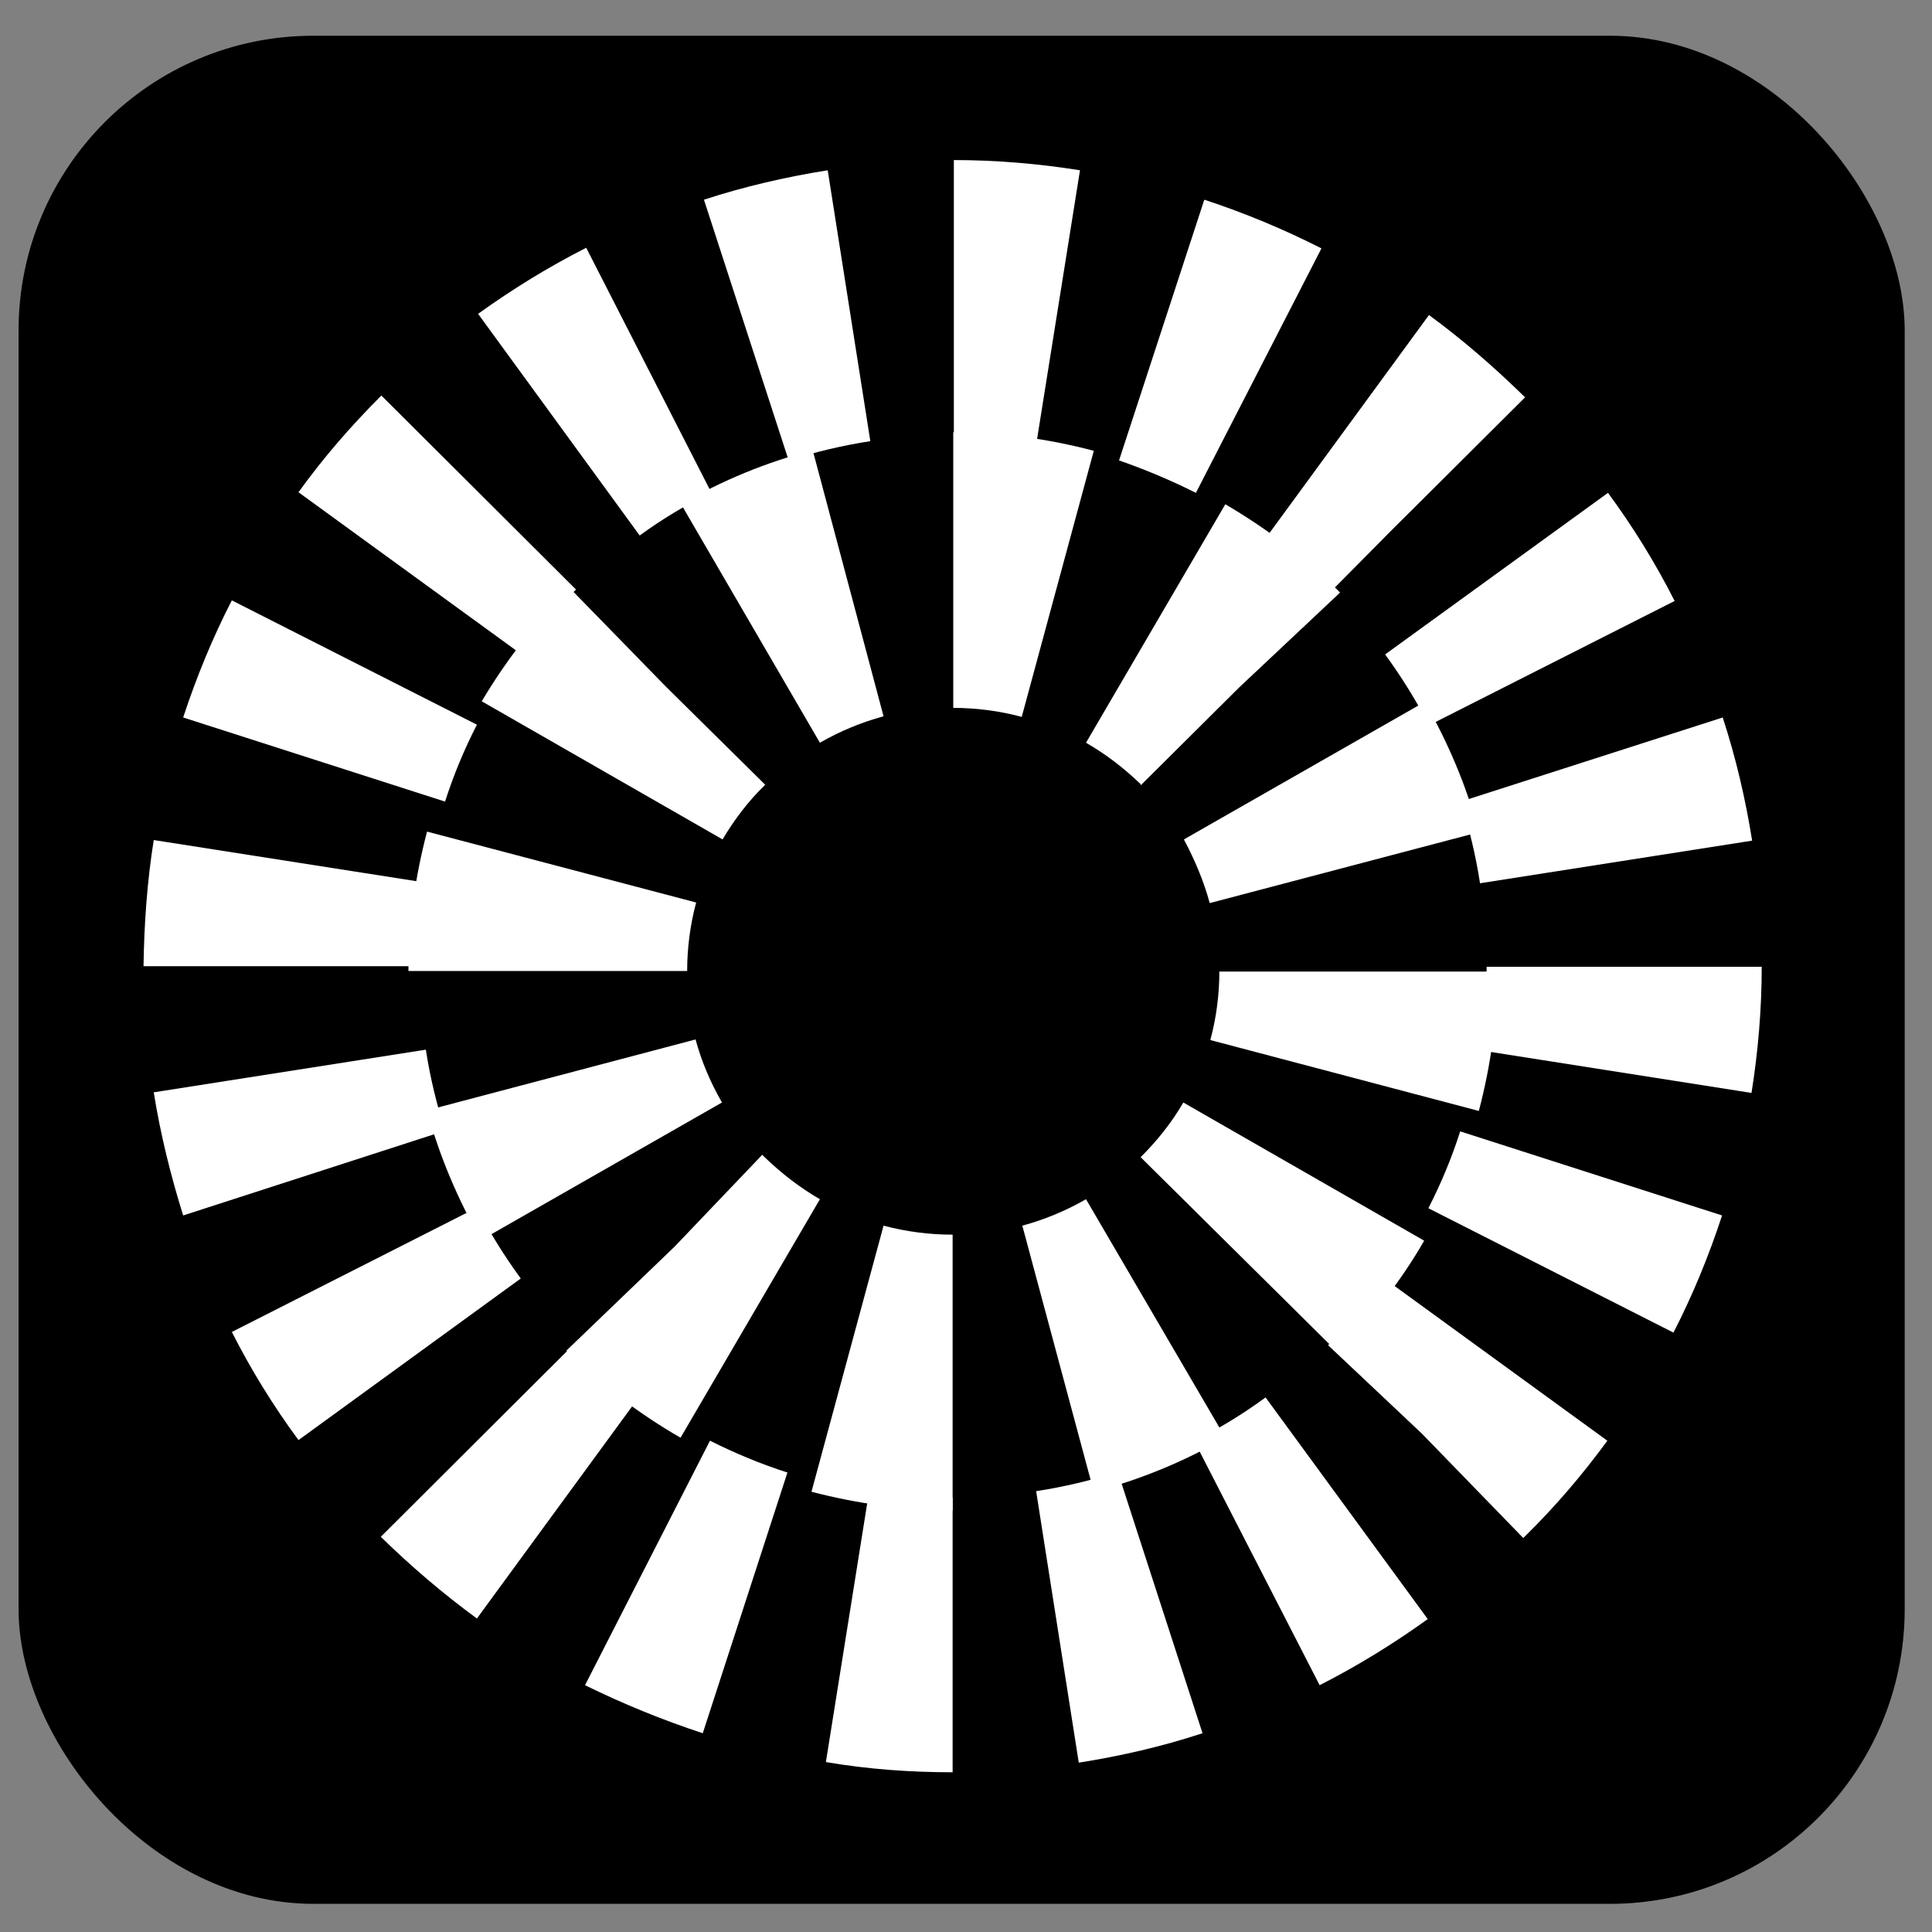
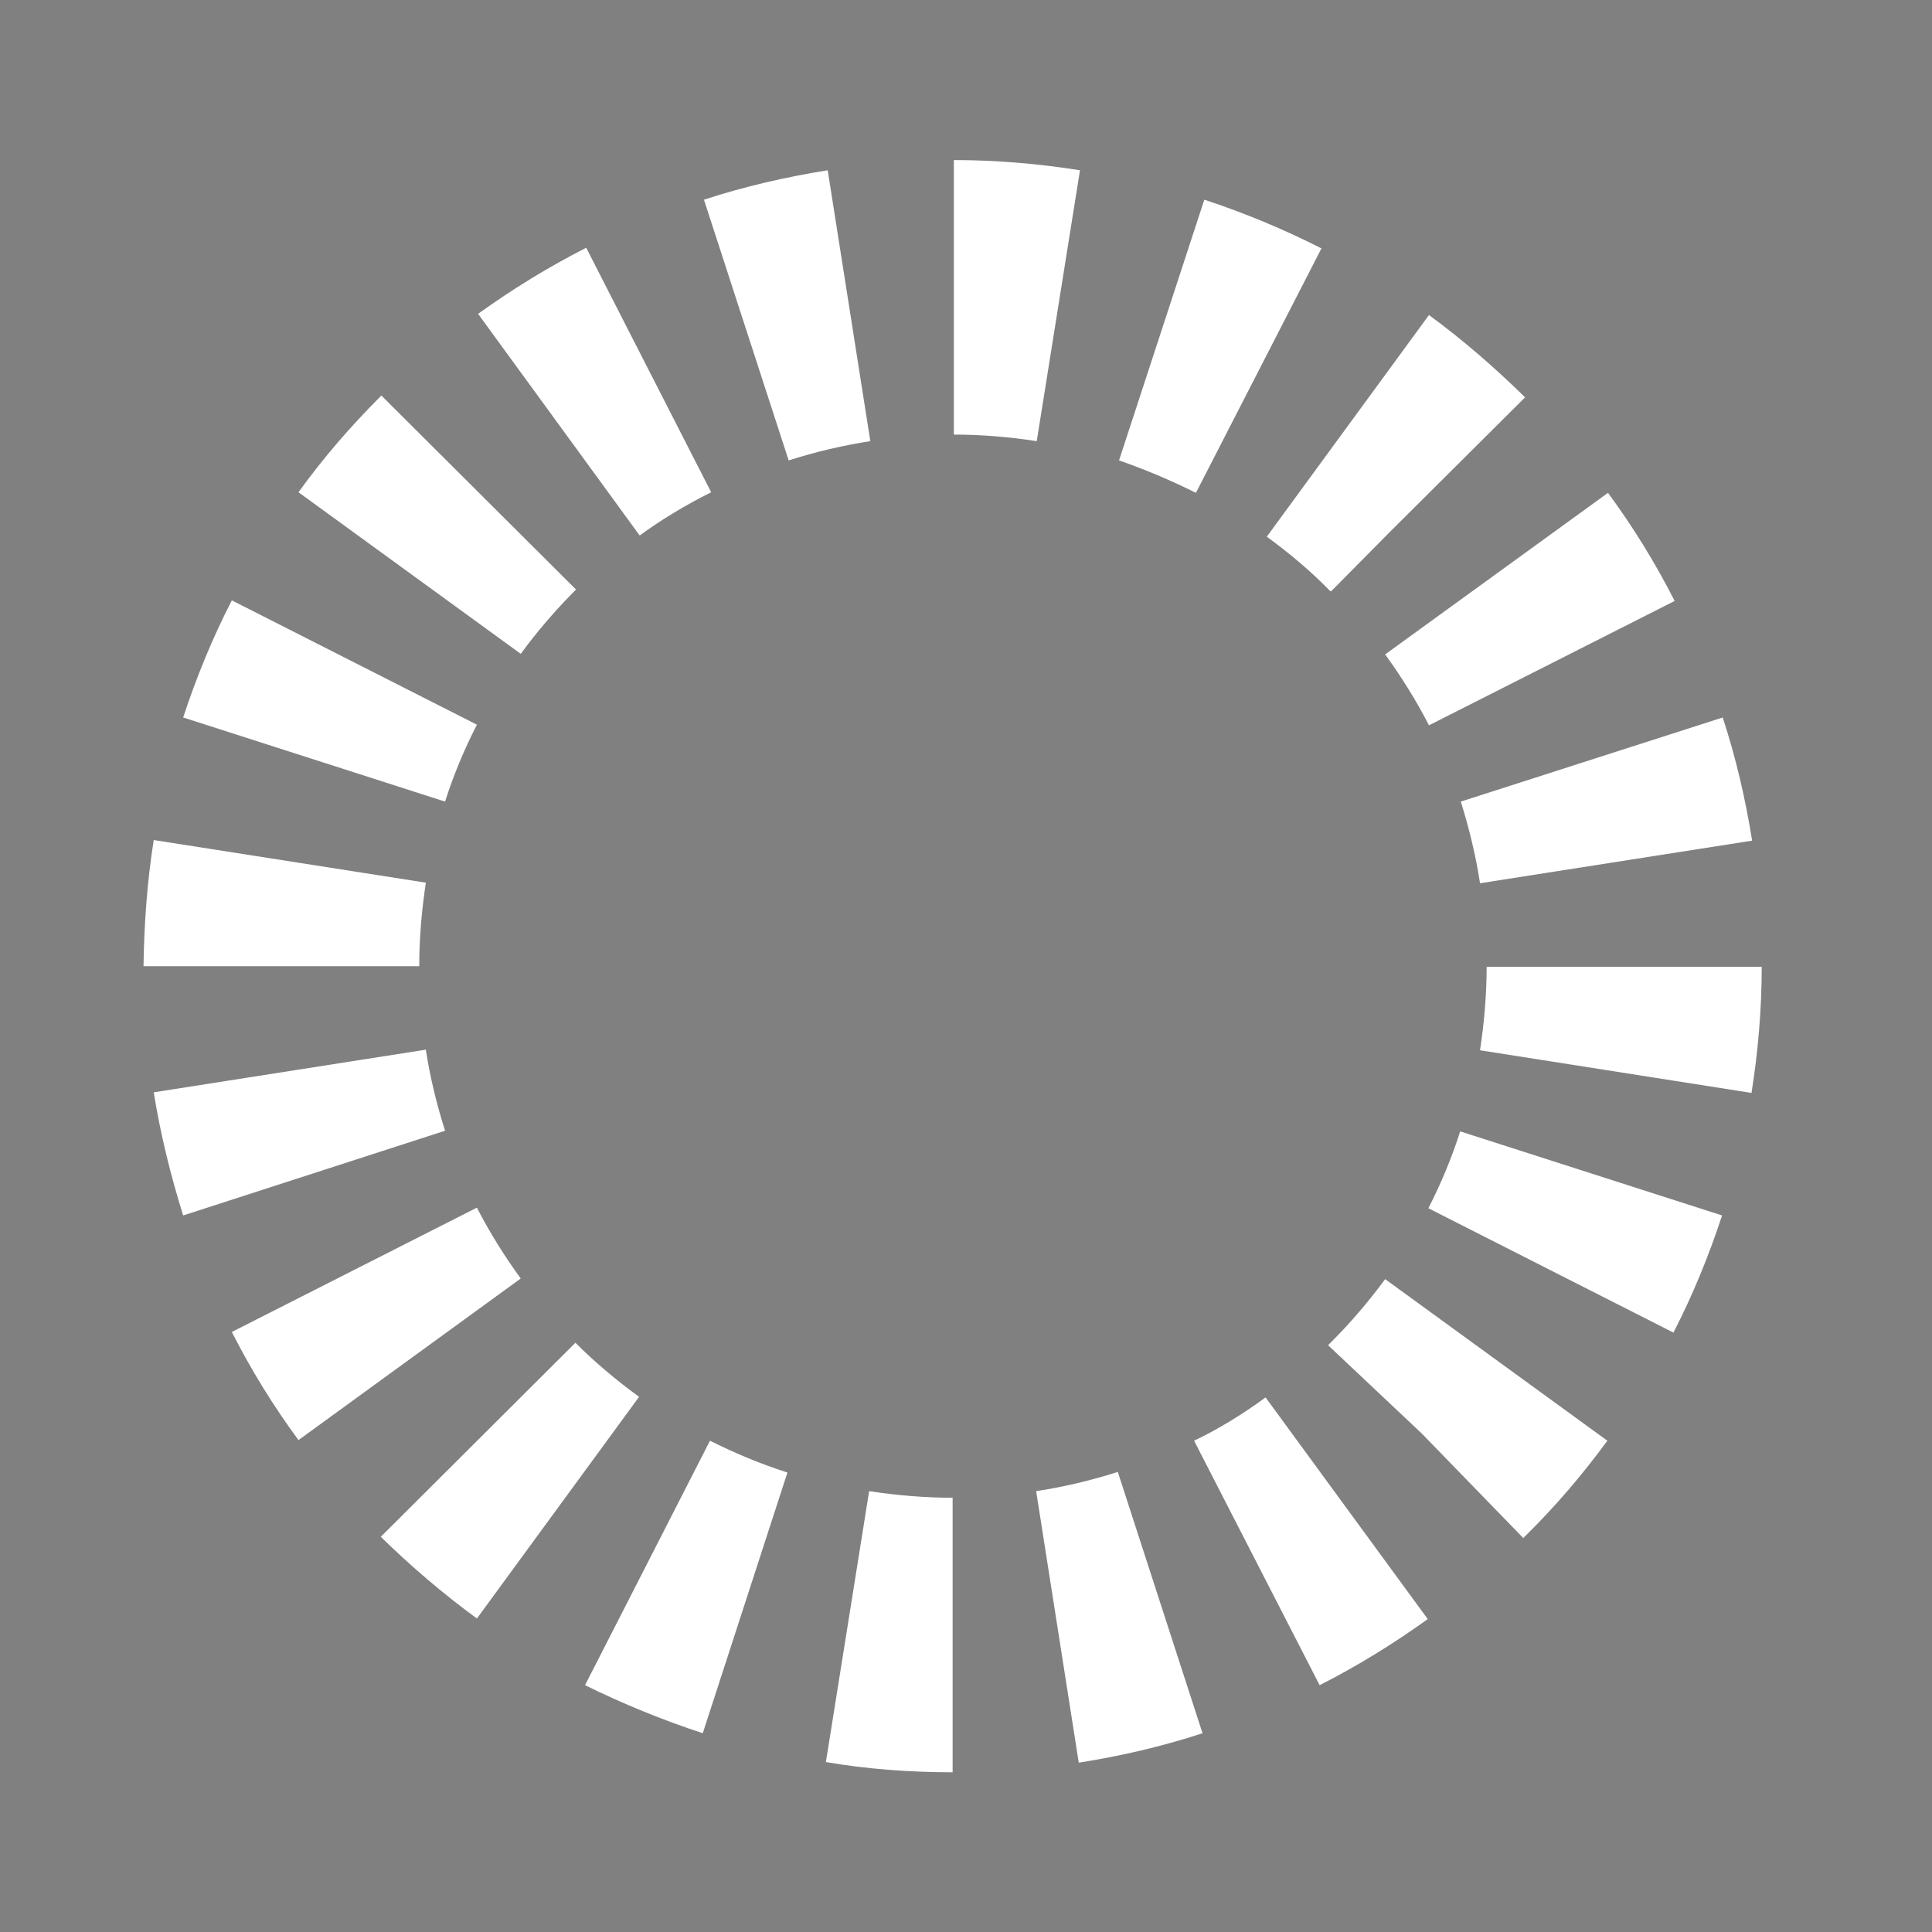
<svg xmlns="http://www.w3.org/2000/svg" width="52" height="52" viewBox="0 0 52 52" fill="none">
  <rect x="0" y="0" width="52" height="52" fill="#808080" stroke="none" />
  <g clip-path="url(#clip0_202_3596)">
-     <path d="M51.265 0.962H0.5V51.242H51.265V0.962Z" fill="black" />
    <path d="M25.64 47.701V40.312C24.897 40.312 24.137 40.248 23.393 40.135L22.229 47.426C23.361 47.62 24.509 47.701 25.64 47.701ZM29.035 47.442C30.167 47.264 31.283 47.006 32.366 46.65L30.086 39.617C29.375 39.844 28.631 40.021 27.888 40.135L29.035 47.442ZM18.915 46.65L21.194 39.633C20.483 39.407 19.788 39.116 19.109 38.777L15.746 45.357C16.765 45.858 17.832 46.294 18.915 46.65ZM35.518 45.357C36.537 44.839 37.507 44.241 38.428 43.578L34.063 37.612C33.465 38.049 32.819 38.453 32.139 38.777L35.518 45.357ZM12.836 43.562L17.201 37.596C16.603 37.16 16.021 36.675 15.487 36.141L10.249 41.363C11.058 42.156 11.931 42.899 12.836 43.562ZM40.999 41.396L41.048 41.347C41.856 40.555 42.6 39.682 43.262 38.777L37.281 34.428C36.844 35.026 36.343 35.608 35.826 36.125L35.745 36.206L38.267 38.583L40.999 41.396ZM8.034 38.76L14.016 34.411C13.58 33.813 13.175 33.167 12.836 32.504L6.24 35.85C6.757 36.869 7.355 37.839 8.034 38.76ZM45.041 35.867C45.558 34.864 45.995 33.797 46.35 32.714L39.301 30.451C39.075 31.162 38.784 31.857 38.445 32.52L45.041 35.867ZM4.93 32.714L11.979 30.434C11.753 29.723 11.575 28.995 11.462 28.252L4.138 29.4C4.316 30.515 4.591 31.631 4.93 32.714ZM47.142 29.416C47.32 28.3 47.417 27.152 47.417 26.021H40.013C40.013 26.764 39.948 27.524 39.835 28.268L47.142 29.416ZM11.284 26.005C11.284 25.261 11.349 24.501 11.462 23.757L4.138 22.61C3.96 23.725 3.879 24.873 3.863 26.005H11.284ZM39.835 23.773L47.159 22.626C46.981 21.51 46.722 20.395 46.367 19.311L39.318 21.575C39.544 22.302 39.722 23.03 39.835 23.773ZM11.979 21.575C12.206 20.863 12.496 20.168 12.836 19.505L6.24 16.159C5.723 17.161 5.286 18.228 4.93 19.311L11.979 21.575ZM38.461 19.522L45.073 16.175C44.556 15.156 43.958 14.186 43.279 13.265L37.281 17.614C37.717 18.212 38.121 18.859 38.461 19.522ZM14.016 17.598C14.453 17 14.954 16.418 15.487 15.884L15.504 15.868L10.265 10.646L10.249 10.662C9.441 11.47 8.697 12.327 8.034 13.249L14.016 17.598ZM35.826 15.916L37.41 14.316L41.048 10.694L41.031 10.678C40.223 9.886 39.366 9.142 38.461 8.479L34.096 14.445C34.694 14.882 35.276 15.367 35.793 15.9L35.826 15.916ZM17.217 14.413C17.816 13.976 18.462 13.588 19.141 13.249L15.778 6.669C14.76 7.186 13.79 7.784 12.868 8.447L17.217 14.413ZM32.188 13.265L35.567 6.685C34.548 6.168 33.498 5.731 32.414 5.375L30.119 12.392C30.814 12.634 31.509 12.925 32.188 13.265ZM21.227 12.392C21.938 12.165 22.682 11.988 23.425 11.874L22.278 4.583C21.162 4.761 20.03 5.02 18.947 5.375L21.227 12.392ZM27.904 11.874L29.068 4.583C27.952 4.405 26.804 4.308 25.673 4.308V11.697C26.416 11.697 27.176 11.761 27.904 11.874Z" fill="white" />
-     <path d="M25.64 40.652V33.231C25.01 33.231 24.396 33.151 23.781 32.989L21.841 40.151C23.086 40.474 24.363 40.652 25.64 40.652ZM29.44 40.151C30.685 39.828 31.865 39.342 32.98 38.696L29.23 32.277C28.696 32.585 28.114 32.827 27.516 32.989L29.44 40.151ZM18.317 38.696L22.068 32.277C21.534 31.97 21.033 31.582 20.58 31.146L20.516 31.081L18.155 33.555L15.245 36.352L15.294 36.4C16.199 37.289 17.218 38.065 18.317 38.696ZM36.004 36.4C36.909 35.495 37.701 34.492 38.332 33.393L31.849 29.674C31.541 30.208 31.154 30.693 30.701 31.146L36.004 36.4ZM12.949 33.377L19.432 29.674C19.125 29.141 18.883 28.575 18.721 27.977L11.494 29.885C11.818 31.097 12.319 32.277 12.949 33.377ZM39.803 29.901C40.126 28.672 40.304 27.411 40.304 26.15H32.819C32.819 26.765 32.738 27.395 32.576 27.993L39.803 29.901ZM18.495 26.134C18.495 25.52 18.576 24.889 18.737 24.291L11.494 22.383C11.171 23.612 10.993 24.873 10.993 26.134H18.495ZM32.56 24.307L39.803 22.399C39.48 21.171 38.978 19.991 38.348 18.891L31.865 22.593C32.156 23.143 32.398 23.709 32.56 24.307ZM19.448 22.593C19.756 22.076 20.128 21.575 20.58 21.138L20.596 21.122L17.913 18.471L15.342 15.835L15.294 15.884C14.388 16.773 13.612 17.792 12.966 18.875L19.448 22.593ZM30.701 21.138L33.352 18.503L36.068 15.949L36.004 15.884C35.098 14.979 34.08 14.219 32.98 13.572L29.23 19.991C29.763 20.298 30.248 20.669 30.701 21.106V21.138ZM22.068 19.991C22.601 19.683 23.183 19.441 23.781 19.279L21.874 12.117C20.629 12.44 19.448 12.925 18.333 13.572L22.068 19.991ZM27.5 19.295L29.44 12.133C28.211 11.81 26.934 11.632 25.657 11.632V19.053C26.271 19.053 26.902 19.134 27.5 19.295Z" fill="white" />
  </g>
  <defs>
    <clipPath id="clip0_202_3596">
      <rect x="0.5" y="0.962" width="50.765" height="50.28" rx="7.932" fill="white" />
    </clipPath>
  </defs>
</svg>